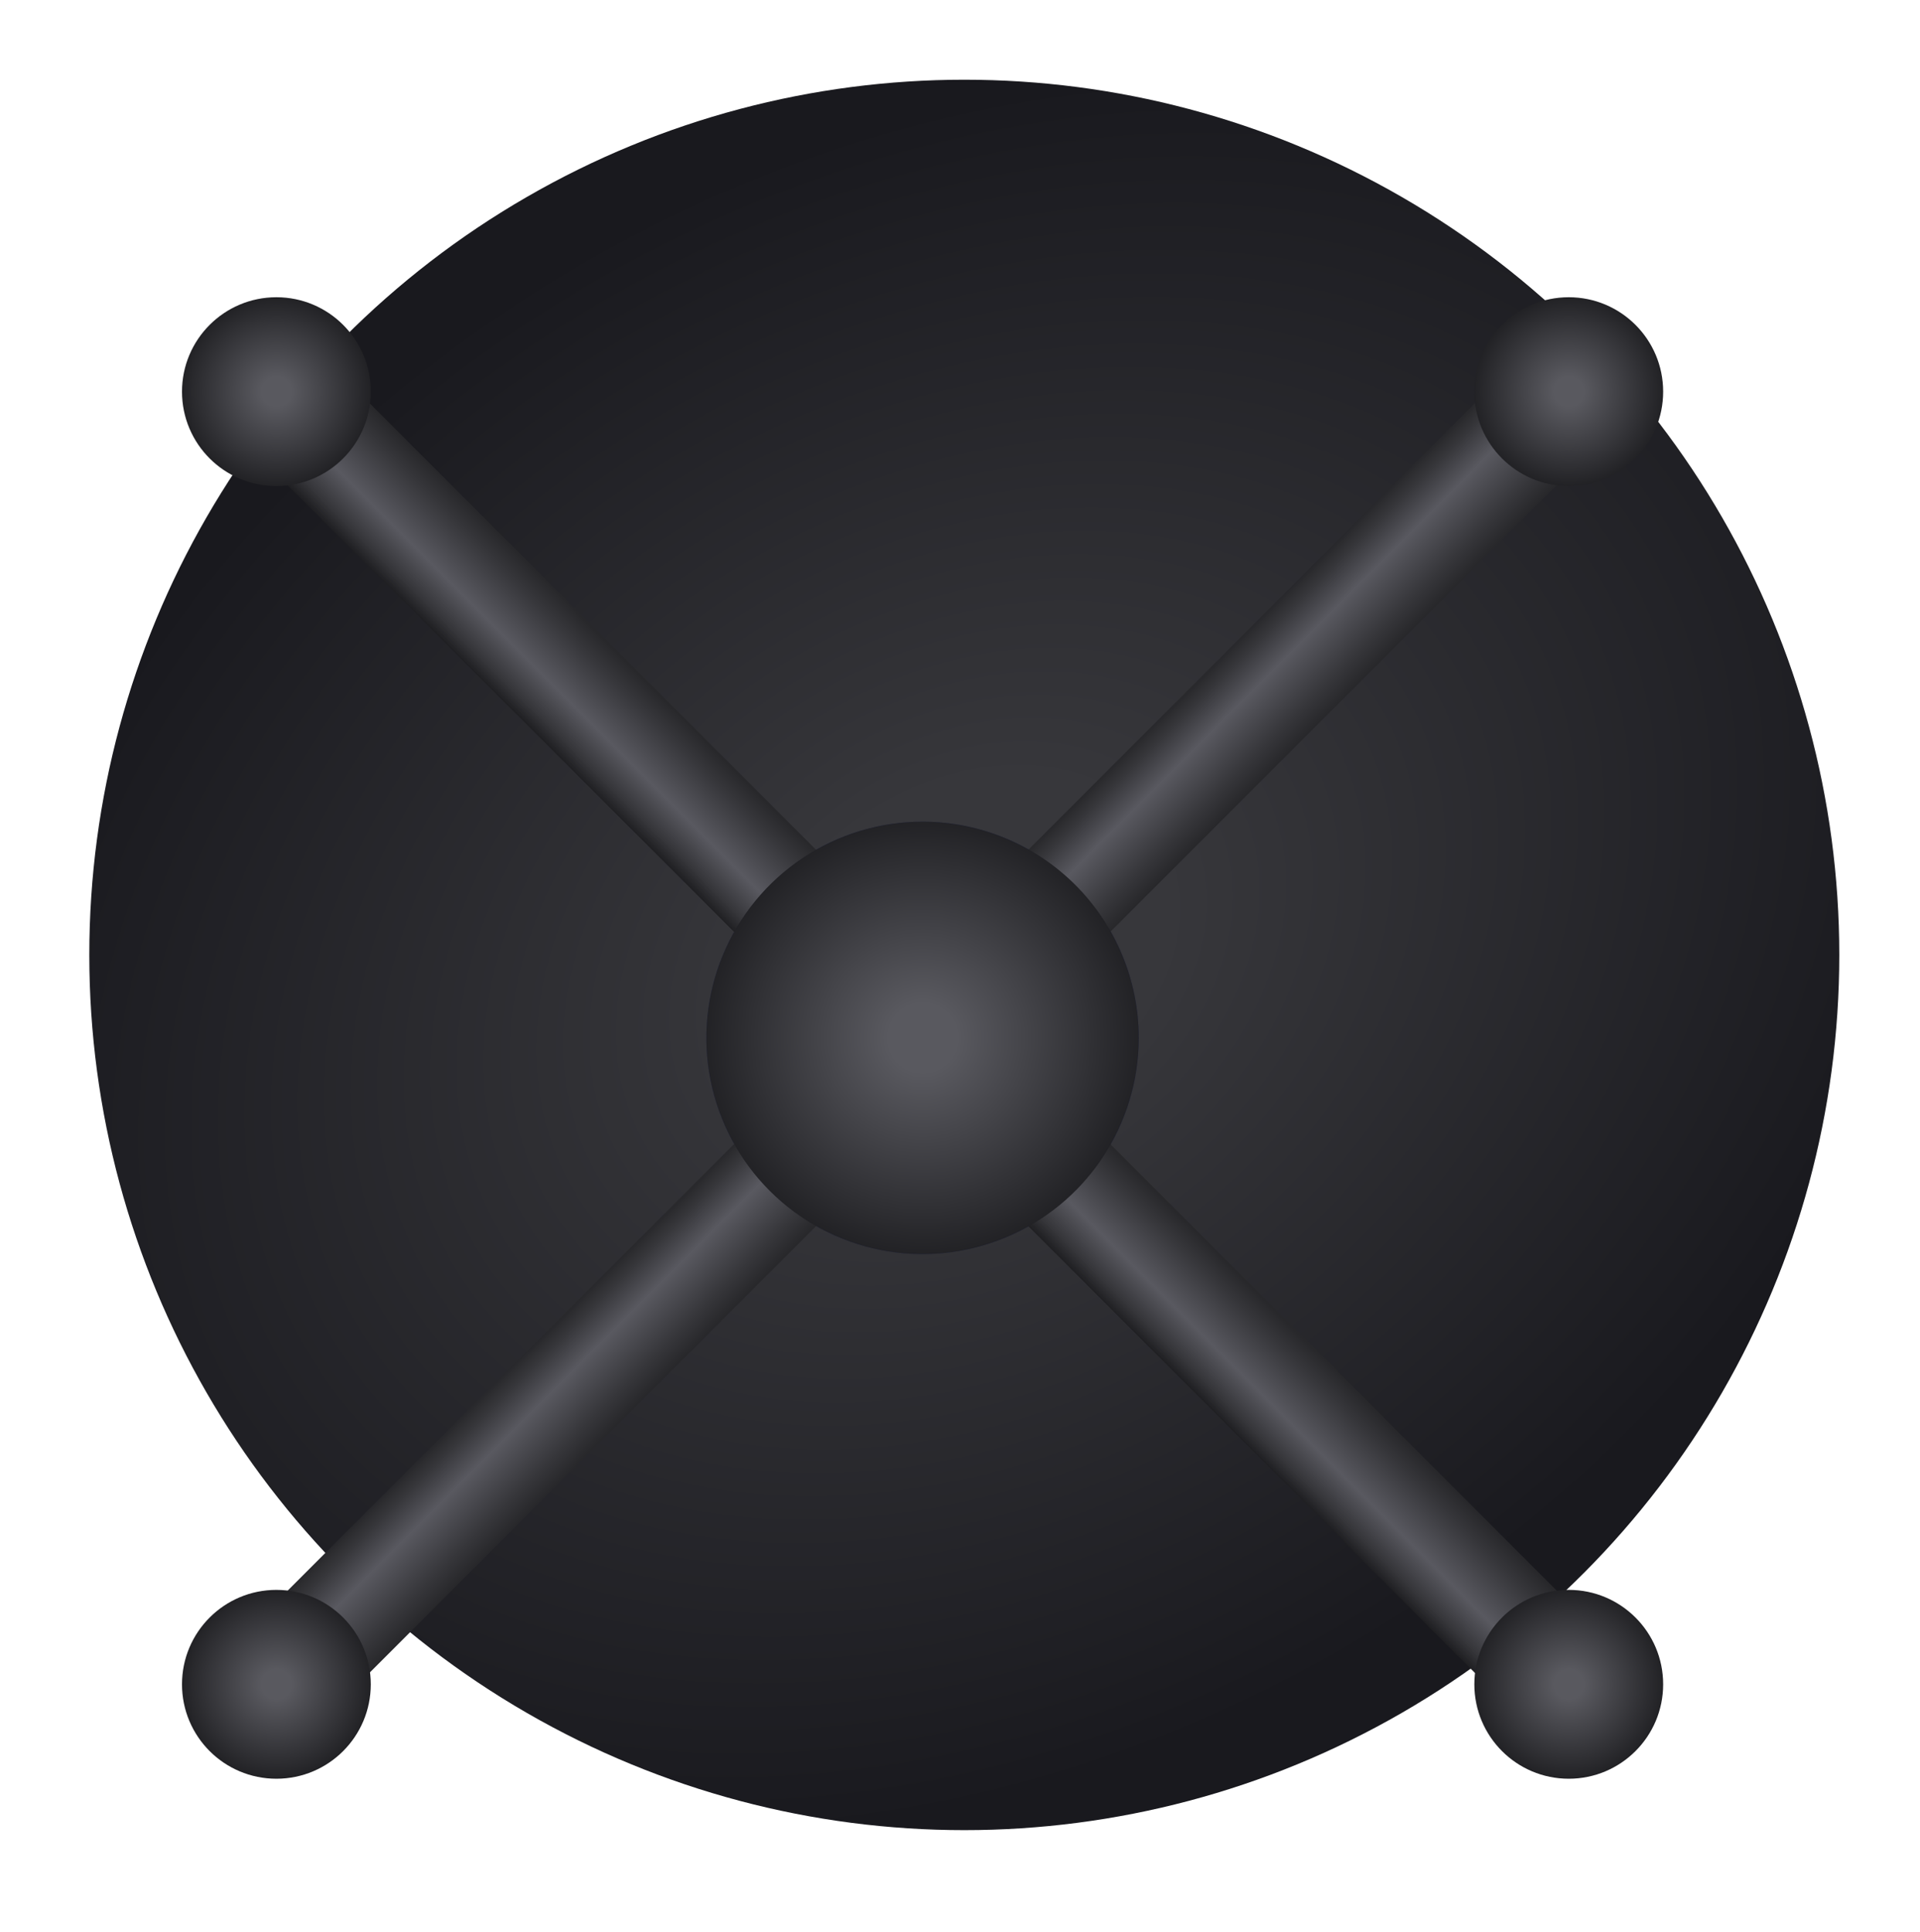
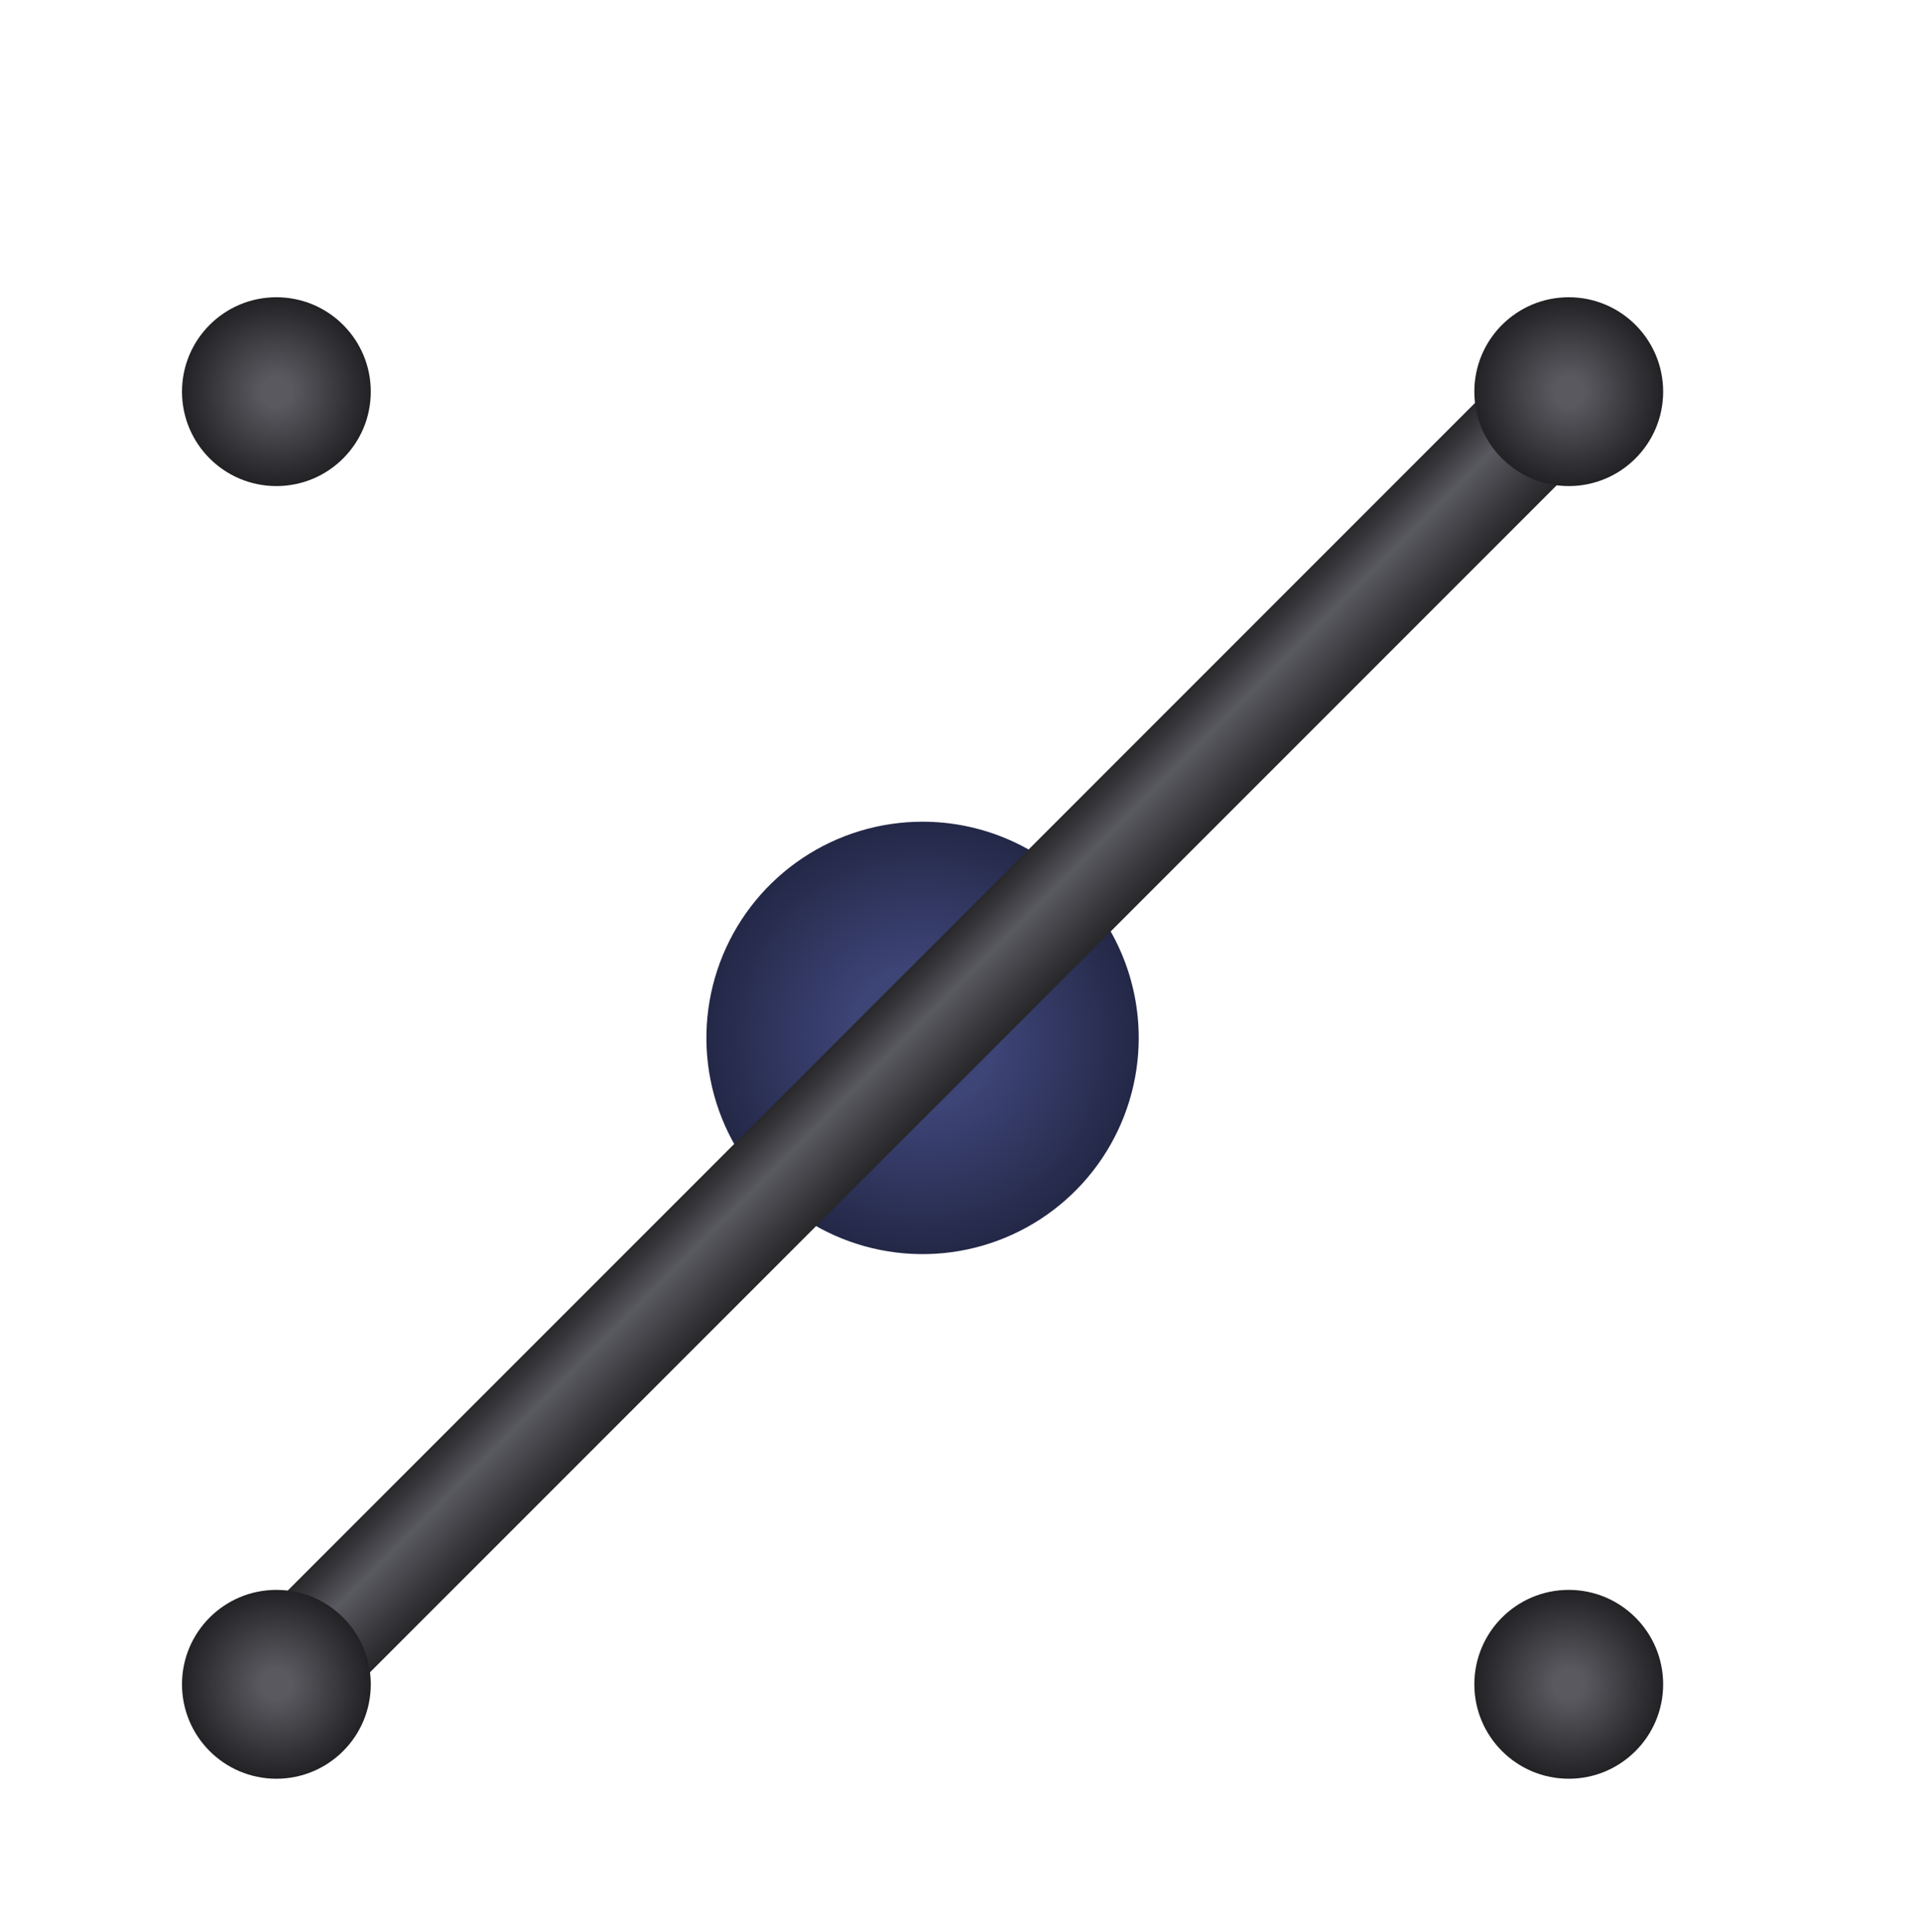
<svg xmlns="http://www.w3.org/2000/svg" width="172" height="173" viewBox="0 0 172 173" fill="none">
  <g filter="url(#filter0_d_422_6913)">
-     <circle cx="86.385" cy="84.385" r="78.385" fill="url(#paint0_radial_422_6913)" />
-   </g>
+     </g>
  <g filter="url(#filter1_d_422_6913)">
    <g filter="url(#filter2_d_422_6913)">
      <path d="M105.832 84.465C105.832 88.295 104.696 92.039 102.568 95.223C100.44 98.408 97.416 100.89 93.877 102.355C90.339 103.821 86.445 104.205 82.689 103.457C78.932 102.71 75.482 100.866 72.773 98.158C70.065 95.45 68.221 91.999 67.474 88.243C66.727 84.486 67.11 80.592 68.576 77.054C70.041 73.515 72.523 70.491 75.708 68.363C78.892 66.235 82.636 65.1 86.467 65.1C89.01 65.1 91.528 65.6 93.877 66.574C96.227 67.547 98.362 68.973 100.16 70.772C101.958 72.57 103.384 74.704 104.357 77.054C105.331 79.403 105.832 81.921 105.832 84.465Z" fill="url(#paint1_radial_422_6913)" />
    </g>
    <path d="M24.759 138.796L32.105 146.143L147.877 30.371L140.53 23.024L24.759 138.796Z" fill="url(#paint2_linear_422_6913)" />
    <path d="M144.355 35.042C149.025 35.042 152.812 31.256 152.812 26.585C152.812 21.915 149.025 18.129 144.355 18.129C139.685 18.129 135.898 21.915 135.898 26.585C135.898 31.256 139.685 35.042 144.355 35.042Z" fill="url(#paint3_radial_422_6913)" />
    <path d="M28.582 150.814C33.252 150.814 37.038 147.027 37.038 142.357C37.038 137.687 33.252 133.9 28.582 133.9C23.911 133.9 20.125 137.687 20.125 142.357C20.125 147.027 23.911 150.814 28.582 150.814Z" fill="url(#paint4_radial_422_6913)" />
-     <path d="M140.794 146.179L148.141 138.832L32.369 23.061L25.023 30.408L140.794 146.179Z" fill="url(#paint5_linear_422_6913)" />
    <path d="M28.582 35.042C33.252 35.042 37.038 31.256 37.038 26.585C37.038 21.915 33.252 18.129 28.582 18.129C23.911 18.129 20.125 21.915 20.125 26.585C20.125 31.256 23.911 35.042 28.582 35.042Z" fill="url(#paint6_radial_422_6913)" />
    <path d="M144.355 150.814C149.025 150.814 152.812 147.027 152.812 142.357C152.812 137.687 149.025 133.9 144.355 133.9C139.685 133.9 135.898 137.687 135.898 142.357C135.898 147.027 139.685 150.814 144.355 150.814Z" fill="url(#paint7_radial_422_6913)" />
-     <path d="M105.832 84.465C105.832 88.295 104.696 92.039 102.568 95.223C100.44 98.408 97.416 100.89 93.877 102.355C90.339 103.821 86.445 104.205 82.689 103.457C78.932 102.71 75.482 100.866 72.773 98.158C70.065 95.45 68.221 91.999 67.474 88.243C66.727 84.486 67.11 80.592 68.576 77.054C70.041 73.515 72.523 70.491 75.708 68.363C78.892 66.235 82.636 65.1 86.467 65.1C89.01 65.1 91.528 65.6 93.877 66.574C96.227 67.547 98.362 68.973 100.16 70.772C101.958 72.57 103.384 74.704 104.357 77.054C105.331 79.403 105.832 81.921 105.832 84.465Z" fill="url(#paint8_radial_422_6913)" />
  </g>
  <defs>
    <filter id="filter0_d_422_6913" x="0.874" y="0.014" width="171.021" height="171.021" filterUnits="userSpaceOnUse" color-interpolation-filters="sRGB">
      <feFlood flood-opacity="0" result="BackgroundImageFix" />
      <feColorMatrix in="SourceAlpha" type="matrix" values="0 0 0 0 0 0 0 0 0 0 0 0 0 0 0 0 0 0 127 0" result="hardAlpha" />
      <feOffset dy="1.14" />
      <feGaussianBlur stdDeviation="3.563" />
      <feComposite in2="hardAlpha" operator="out" />
      <feColorMatrix type="matrix" values="0 0 0 0 0.035 0 0 0 0 0.035 0 0 0 0 0.043 0 0 0 0.6 0" />
      <feBlend mode="normal" in2="BackgroundImageFix" result="effect1_dropShadow_422_6913" />
      <feBlend mode="normal" in="SourceGraphic" in2="effect1_dropShadow_422_6913" result="shape" />
    </filter>
    <filter id="filter1_d_422_6913" x="3.566" y="13.883" width="158.163" height="158.161" filterUnits="userSpaceOnUse" color-interpolation-filters="sRGB">
      <feFlood flood-opacity="0" result="BackgroundImageFix" />
      <feColorMatrix in="SourceAlpha" type="matrix" values="0 0 0 0 0 0 0 0 0 0 0 0 0 0 0 0 0 0 127 0" result="hardAlpha" />
      <feOffset dx="-3.821" dy="8.492" />
      <feGaussianBlur stdDeviation="6.369" />
      <feComposite in2="hardAlpha" operator="out" />
      <feColorMatrix type="matrix" values="0 0 0 0 0 0 0 0 0 0 0 0 0 0 0 0 0 0 0.2 0" />
      <feBlend mode="normal" in2="BackgroundImageFix" result="effect1_dropShadow_422_6913" />
      <feBlend mode="normal" in="SourceGraphic" in2="effect1_dropShadow_422_6913" result="shape" />
    </filter>
    <filter id="filter2_d_422_6913" x="64.979" y="62.977" width="42.976" height="42.976" filterUnits="userSpaceOnUse" color-interpolation-filters="sRGB">
      <feFlood flood-opacity="0" result="BackgroundImageFix" />
      <feColorMatrix in="SourceAlpha" type="matrix" values="0 0 0 0 0 0 0 0 0 0 0 0 0 0 0 0 0 0 127 0" result="hardAlpha" />
      <feOffset />
      <feGaussianBlur stdDeviation="1.061" />
      <feComposite in2="hardAlpha" operator="out" />
      <feColorMatrix type="matrix" values="0 0 0 0 0 0 0 0 0 0 0 0 0 0 0 0 0 0 0.4 0" />
      <feBlend mode="normal" in2="BackgroundImageFix" result="effect1_dropShadow_422_6913" />
      <feBlend mode="normal" in="SourceGraphic" in2="effect1_dropShadow_422_6913" result="shape" />
    </filter>
    <radialGradient id="paint0_radial_422_6913" cx="0" cy="0" r="1" gradientUnits="userSpaceOnUse" gradientTransform="translate(86.389 84.389) rotate(59.311) scale(86.837 112.744)">
      <stop offset="0.169" stop-color="#37373B" />
      <stop offset="0.834" stop-color="#19191E" />
    </radialGradient>
    <radialGradient id="paint1_radial_422_6913" cx="0" cy="0" r="1" gradientUnits="userSpaceOnUse" gradientTransform="translate(86.475 84.459) rotate(-45) scale(26.037)">
      <stop offset="0.25" stop-color="#3D4476" />
      <stop offset="1" stop-color="#16192E" />
      <stop offset="1" stop-color="#16192E" />
    </radialGradient>
    <linearGradient id="paint2_linear_422_6913" x1="89.987" y1="88.256" x2="82.64" y2="80.909" gradientUnits="userSpaceOnUse">
      <stop offset="0.01" stop-color="#28282B" />
      <stop offset="0.19" stop-color="#36363A" />
      <stop offset="0.6" stop-color="#595960" />
      <stop offset="0.87" stop-color="#36363A" />
      <stop offset="1" stop-color="#28282B" />
    </linearGradient>
    <radialGradient id="paint3_radial_422_6913" cx="0" cy="0" r="1" gradientUnits="userSpaceOnUse" gradientTransform="translate(144.359 26.583) rotate(-45) scale(11.37)">
      <stop offset="0.117" stop-color="#59595F" />
      <stop offset="0.81" stop-color="#1C1C1F" />
    </radialGradient>
    <radialGradient id="paint4_radial_422_6913" cx="0" cy="0" r="1" gradientUnits="userSpaceOnUse" gradientTransform="translate(28.585 142.355) rotate(-45) scale(11.37)">
      <stop offset="0.117" stop-color="#59595F" />
      <stop offset="0.81" stop-color="#1C1C1F" />
    </radialGradient>
    <linearGradient id="paint5_linear_422_6913" x1="90.254" y1="80.951" x2="82.907" y2="88.297" gradientUnits="userSpaceOnUse">
      <stop offset="0.01" stop-color="#28282B" />
      <stop offset="0.19" stop-color="#36363A" />
      <stop offset="0.6" stop-color="#595960" />
      <stop offset="0.87" stop-color="#36363A" />
      <stop offset="1" stop-color="#1F1F22" />
    </linearGradient>
    <radialGradient id="paint6_radial_422_6913" cx="0" cy="0" r="1" gradientUnits="userSpaceOnUse" gradientTransform="translate(28.585 26.583) rotate(-45) scale(11.37)">
      <stop offset="0.117" stop-color="#59595F" />
      <stop offset="0.81" stop-color="#1C1C1F" />
    </radialGradient>
    <radialGradient id="paint7_radial_422_6913" cx="0" cy="0" r="1" gradientUnits="userSpaceOnUse" gradientTransform="translate(144.359 142.355) rotate(-45) scale(11.37)">
      <stop offset="0.117" stop-color="#59595F" />
      <stop offset="0.81" stop-color="#1C1C1F" />
    </radialGradient>
    <radialGradient id="paint8_radial_422_6913" cx="0" cy="0" r="1" gradientUnits="userSpaceOnUse" gradientTransform="translate(86.475 84.459) rotate(-45) scale(26.037)">
      <stop offset="0.117" stop-color="#59595F" />
      <stop offset="0.81" stop-color="#1C1C1F" />
    </radialGradient>
  </defs>
</svg>